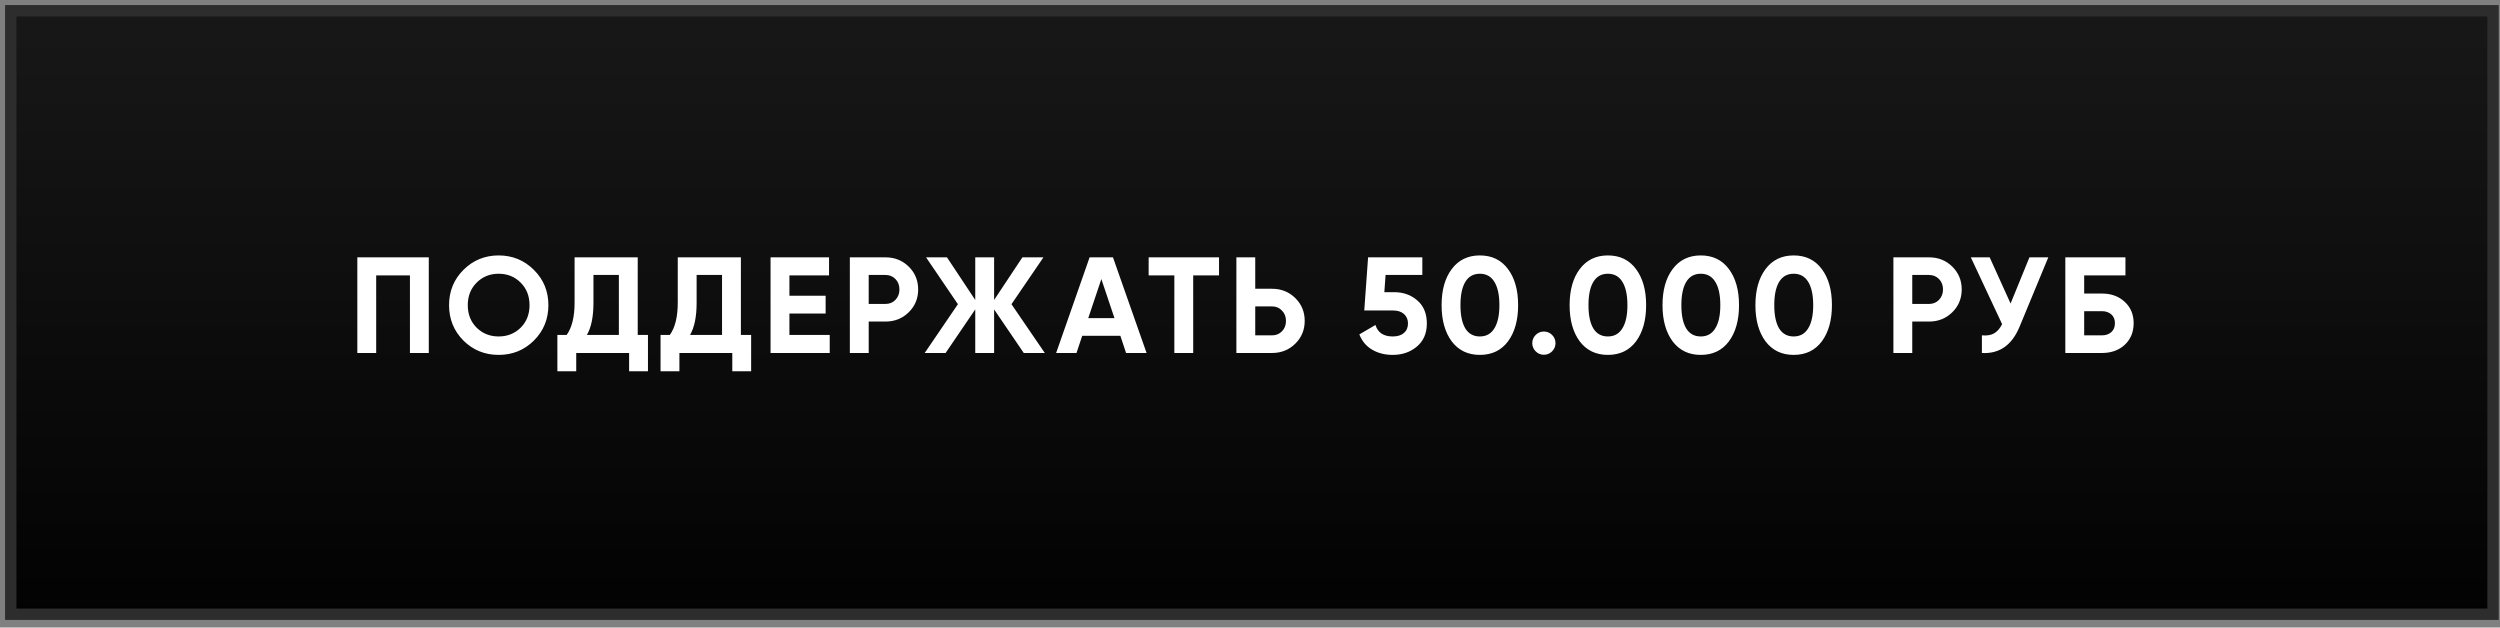
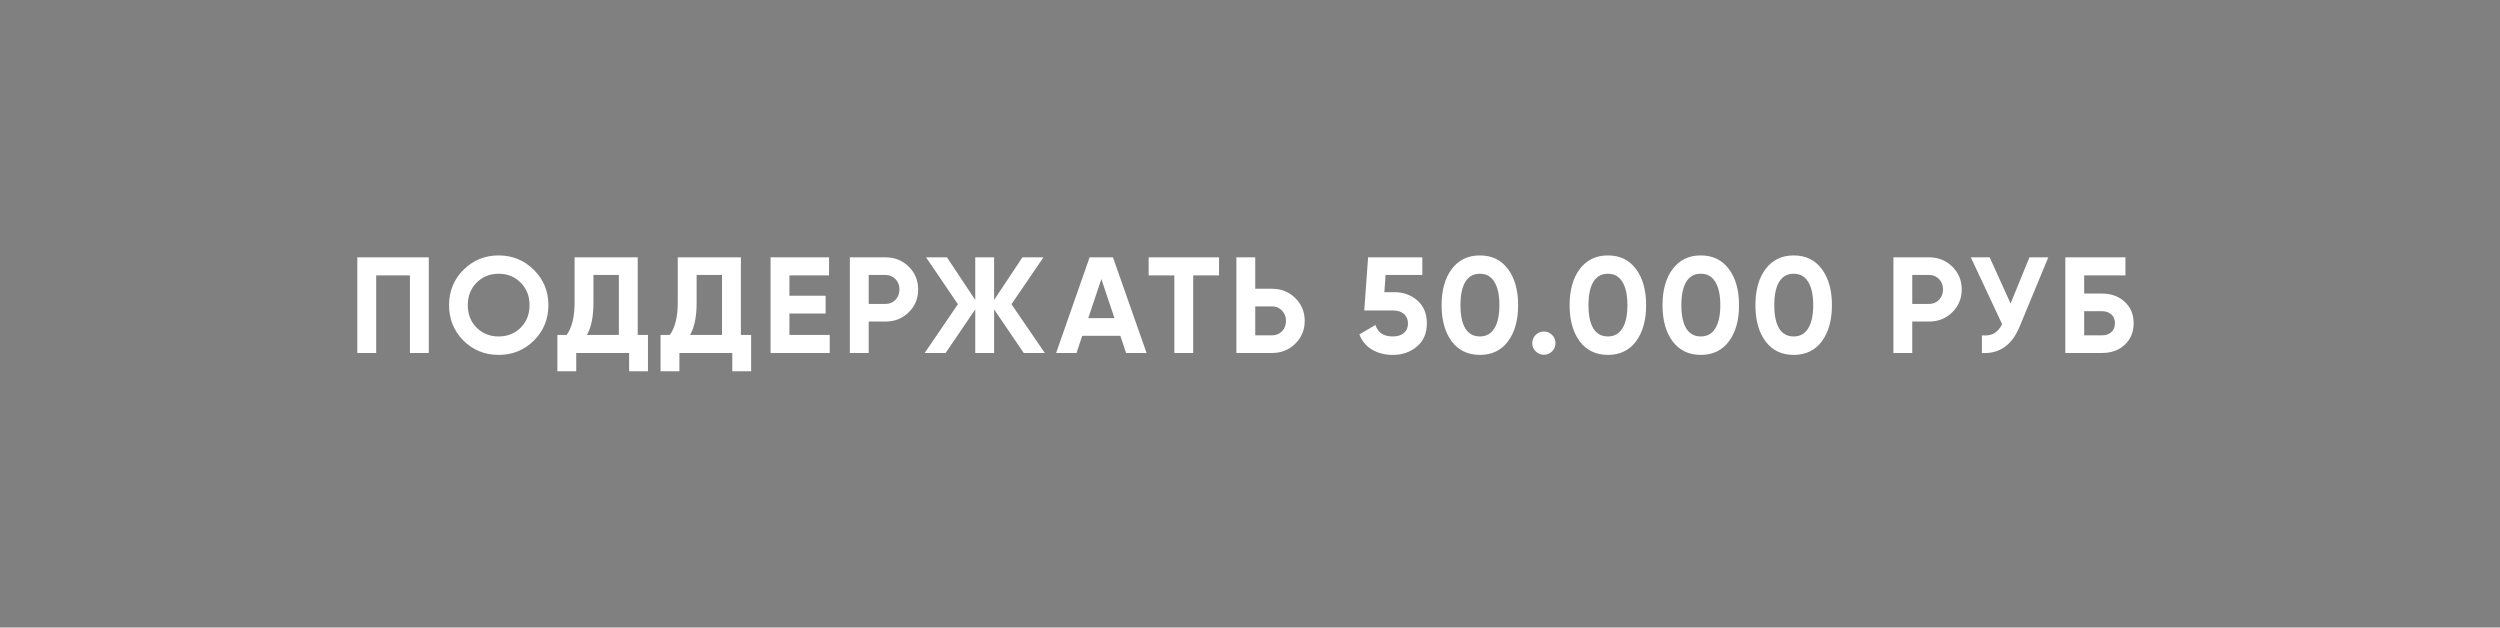
<svg xmlns="http://www.w3.org/2000/svg" width="247" height="62" viewBox="0 0 247 62" fill="none">
  <rect x="0" y="0" width="247" height="62" fill="#808080" stroke="none" />
-   <rect x="1.062" y="1.062" width="245.25" height="59.625" fill="url(#paint0_linear_1635_2835)" stroke="#2D2D2D" stroke-width="1.125" />
  <path d="M42.364 25.425V34.875H40.502V27.207H37.167V34.875H35.304V25.425H42.364ZM52.75 33.647C51.796 34.592 50.635 35.064 49.267 35.064C47.899 35.064 46.738 34.592 45.784 33.647C44.839 32.693 44.367 31.527 44.367 30.15C44.367 28.773 44.839 27.612 45.784 26.667C46.738 25.713 47.899 25.236 49.267 25.236C50.635 25.236 51.796 25.713 52.75 26.667C53.704 27.612 54.181 28.773 54.181 30.15C54.181 31.527 53.704 32.693 52.75 33.647ZM47.094 32.377C47.679 32.953 48.403 33.242 49.267 33.242C50.131 33.242 50.856 32.953 51.441 32.377C52.026 31.793 52.318 31.05 52.318 30.15C52.318 29.25 52.026 28.508 51.441 27.922C50.856 27.337 50.131 27.045 49.267 27.045C48.403 27.045 47.679 27.337 47.094 27.922C46.509 28.508 46.216 29.25 46.216 30.15C46.216 31.05 46.509 31.793 47.094 32.377ZM63.007 33.093H64.019V36.684H62.156V34.875H56.932V36.684H55.069V33.093H55.987C56.509 32.364 56.77 31.297 56.77 29.893V25.425H63.007V33.093ZM57.985 33.093H61.144V27.166H58.633V29.921C58.633 31.288 58.417 32.346 57.985 33.093ZM73.2 33.093H74.213V36.684H72.35V34.875H67.125V36.684H65.262V33.093H66.18C66.702 32.364 66.963 31.297 66.963 29.893V25.425H73.2V33.093ZM68.178 33.093H71.337V27.166H68.826V29.921C68.826 31.288 68.61 32.346 68.178 33.093ZM77.994 33.093H81.977V34.875H76.131V25.425H81.909V27.207H77.994V29.218H81.572V30.974H77.994V33.093ZM87.488 25.425C88.397 25.425 89.162 25.731 89.783 26.343C90.404 26.955 90.715 27.706 90.715 28.598C90.715 29.488 90.404 30.24 89.783 30.852C89.162 31.464 88.397 31.77 87.488 31.77H85.828V34.875H83.965V25.425H87.488ZM87.488 30.029C87.884 30.029 88.213 29.893 88.474 29.623C88.735 29.345 88.865 29.003 88.865 28.598C88.865 28.183 88.735 27.841 88.474 27.572C88.213 27.302 87.884 27.166 87.488 27.166H85.828V30.029H87.488ZM103.227 34.875H101.148L98.218 30.569V34.875H96.355V30.569L93.425 34.875H91.36L94.641 30.055L91.495 25.425H93.561L96.355 29.637V25.425H98.218V29.637L101.013 25.425H103.092L99.933 30.055L103.227 34.875ZM111.257 34.875L110.69 33.174H106.924L106.357 34.875H104.345L107.653 25.425H109.961L113.282 34.875H111.257ZM107.518 31.433H110.11L108.814 27.572L107.518 31.433ZM120.44 25.425V27.207H117.888V34.875H116.025V27.207H113.487V25.425H120.44ZM125.678 28.53C126.587 28.53 127.352 28.836 127.973 29.448C128.594 30.06 128.905 30.811 128.905 31.703C128.905 32.593 128.594 33.345 127.973 33.957C127.352 34.569 126.587 34.875 125.678 34.875H122.155V25.425H124.018V28.53H125.678ZM125.678 33.133C126.074 33.133 126.403 32.998 126.664 32.728C126.925 32.459 127.055 32.117 127.055 31.703C127.055 31.297 126.925 30.96 126.664 30.69C126.403 30.411 126.074 30.271 125.678 30.271H124.018V33.133H125.678ZM137.745 28.867C138.654 28.867 139.419 29.142 140.04 29.691C140.661 30.231 140.972 30.987 140.972 31.959C140.972 32.931 140.643 33.691 139.986 34.24C139.338 34.789 138.542 35.064 137.597 35.064C136.832 35.064 136.157 34.893 135.572 34.551C134.987 34.209 134.564 33.705 134.303 33.039L135.896 32.108C136.13 32.864 136.697 33.242 137.597 33.242C138.074 33.242 138.443 33.129 138.704 32.904C138.974 32.67 139.109 32.355 139.109 31.959C139.109 31.572 138.978 31.262 138.717 31.027C138.456 30.794 138.101 30.677 137.651 30.677H134.789L135.167 25.425H140.526V27.166H136.895L136.773 28.867H137.745ZM146.21 35.064C145.031 35.064 144.104 34.618 143.429 33.727C142.763 32.828 142.43 31.635 142.43 30.15C142.43 28.665 142.763 27.477 143.429 26.586C144.104 25.686 145.031 25.236 146.21 25.236C147.398 25.236 148.325 25.686 148.991 26.586C149.657 27.477 149.99 28.665 149.99 30.15C149.99 31.635 149.657 32.828 148.991 33.727C148.325 34.618 147.398 35.064 146.21 35.064ZM144.779 32.459C145.103 32.98 145.58 33.242 146.21 33.242C146.84 33.242 147.317 32.976 147.641 32.445C147.974 31.914 148.14 31.149 148.14 30.15C148.14 29.142 147.974 28.372 147.641 27.841C147.317 27.311 146.84 27.045 146.21 27.045C145.58 27.045 145.103 27.311 144.779 27.841C144.455 28.372 144.293 29.142 144.293 30.15C144.293 31.158 144.455 31.927 144.779 32.459ZM153.346 34.713C153.121 34.938 152.851 35.05 152.536 35.05C152.221 35.05 151.951 34.938 151.726 34.713C151.501 34.488 151.388 34.218 151.388 33.903C151.388 33.588 151.501 33.318 151.726 33.093C151.951 32.868 152.221 32.755 152.536 32.755C152.851 32.755 153.121 32.868 153.346 33.093C153.571 33.318 153.683 33.588 153.683 33.903C153.683 34.218 153.571 34.488 153.346 34.713ZM158.858 35.064C157.679 35.064 156.752 34.618 156.077 33.727C155.411 32.828 155.078 31.635 155.078 30.15C155.078 28.665 155.411 27.477 156.077 26.586C156.752 25.686 157.679 25.236 158.858 25.236C160.046 25.236 160.973 25.686 161.639 26.586C162.305 27.477 162.638 28.665 162.638 30.15C162.638 31.635 162.305 32.828 161.639 33.727C160.973 34.618 160.046 35.064 158.858 35.064ZM157.427 32.459C157.751 32.98 158.228 33.242 158.858 33.242C159.488 33.242 159.965 32.976 160.289 32.445C160.622 31.914 160.789 31.149 160.789 30.15C160.789 29.142 160.622 28.372 160.289 27.841C159.965 27.311 159.488 27.045 158.858 27.045C158.228 27.045 157.751 27.311 157.427 27.841C157.103 28.372 156.941 29.142 156.941 30.15C156.941 31.158 157.103 31.927 157.427 32.459ZM168.036 35.064C166.857 35.064 165.93 34.618 165.255 33.727C164.589 32.828 164.256 31.635 164.256 30.15C164.256 28.665 164.589 27.477 165.255 26.586C165.93 25.686 166.857 25.236 168.036 25.236C169.224 25.236 170.151 25.686 170.817 26.586C171.483 27.477 171.816 28.665 171.816 30.15C171.816 31.635 171.483 32.828 170.817 33.727C170.151 34.618 169.224 35.064 168.036 35.064ZM166.605 32.459C166.929 32.98 167.406 33.242 168.036 33.242C168.666 33.242 169.143 32.976 169.467 32.445C169.8 31.914 169.967 31.149 169.967 30.15C169.967 29.142 169.8 28.372 169.467 27.841C169.143 27.311 168.666 27.045 168.036 27.045C167.406 27.045 166.929 27.311 166.605 27.841C166.281 28.372 166.119 29.142 166.119 30.15C166.119 31.158 166.281 31.927 166.605 32.459ZM177.215 35.064C176.036 35.064 175.109 34.618 174.434 33.727C173.768 32.828 173.435 31.635 173.435 30.15C173.435 28.665 173.768 27.477 174.434 26.586C175.109 25.686 176.036 25.236 177.215 25.236C178.403 25.236 179.33 25.686 179.996 26.586C180.662 27.477 180.995 28.665 180.995 30.15C180.995 31.635 180.662 32.828 179.996 33.727C179.33 34.618 178.403 35.064 177.215 35.064ZM175.784 32.459C176.108 32.98 176.585 33.242 177.215 33.242C177.845 33.242 178.322 32.976 178.646 32.445C178.979 31.914 179.145 31.149 179.145 30.15C179.145 29.142 178.979 28.372 178.646 27.841C178.322 27.311 177.845 27.045 177.215 27.045C176.585 27.045 176.108 27.311 175.784 27.841C175.46 28.372 175.298 29.142 175.298 30.15C175.298 31.158 175.46 31.927 175.784 32.459ZM190.592 25.425C191.501 25.425 192.266 25.731 192.887 26.343C193.508 26.955 193.818 27.706 193.818 28.598C193.818 29.488 193.508 30.24 192.887 30.852C192.266 31.464 191.501 31.77 190.592 31.77H188.931V34.875H187.068V25.425H190.592ZM190.592 30.029C190.988 30.029 191.316 29.893 191.577 29.623C191.838 29.345 191.969 29.003 191.969 28.598C191.969 28.183 191.838 27.841 191.577 27.572C191.316 27.302 190.988 27.166 190.592 27.166H188.931V30.029H190.592ZM200.509 25.425H202.372L199.537 32.27C198.781 34.105 197.539 34.974 195.811 34.875V33.133C196.315 33.178 196.72 33.111 197.026 32.931C197.341 32.742 197.602 32.441 197.809 32.026L194.717 25.425H196.58L198.646 29.988L200.509 25.425ZM207.672 29.003C208.59 29.003 209.342 29.277 209.927 29.826C210.512 30.366 210.804 31.068 210.804 31.932C210.804 32.805 210.512 33.516 209.927 34.065C209.342 34.605 208.59 34.875 207.672 34.875H204.054V25.425H209.994V27.207H205.917V29.003H207.672ZM207.672 33.133C208.041 33.133 208.347 33.03 208.59 32.823C208.833 32.607 208.955 32.31 208.955 31.932C208.955 31.554 208.833 31.262 208.59 31.055C208.347 30.848 208.041 30.744 207.672 30.744H205.917V33.133H207.672Z" fill="white" />
  <defs>
    <linearGradient id="paint0_linear_1635_2835" x1="123.688" y1="0.5" x2="123.688" y2="61.25" gradientUnits="userSpaceOnUse">
      <stop stop-color="#181818" />
      <stop offset="1" stop-color="#020202" />
    </linearGradient>
  </defs>
</svg>